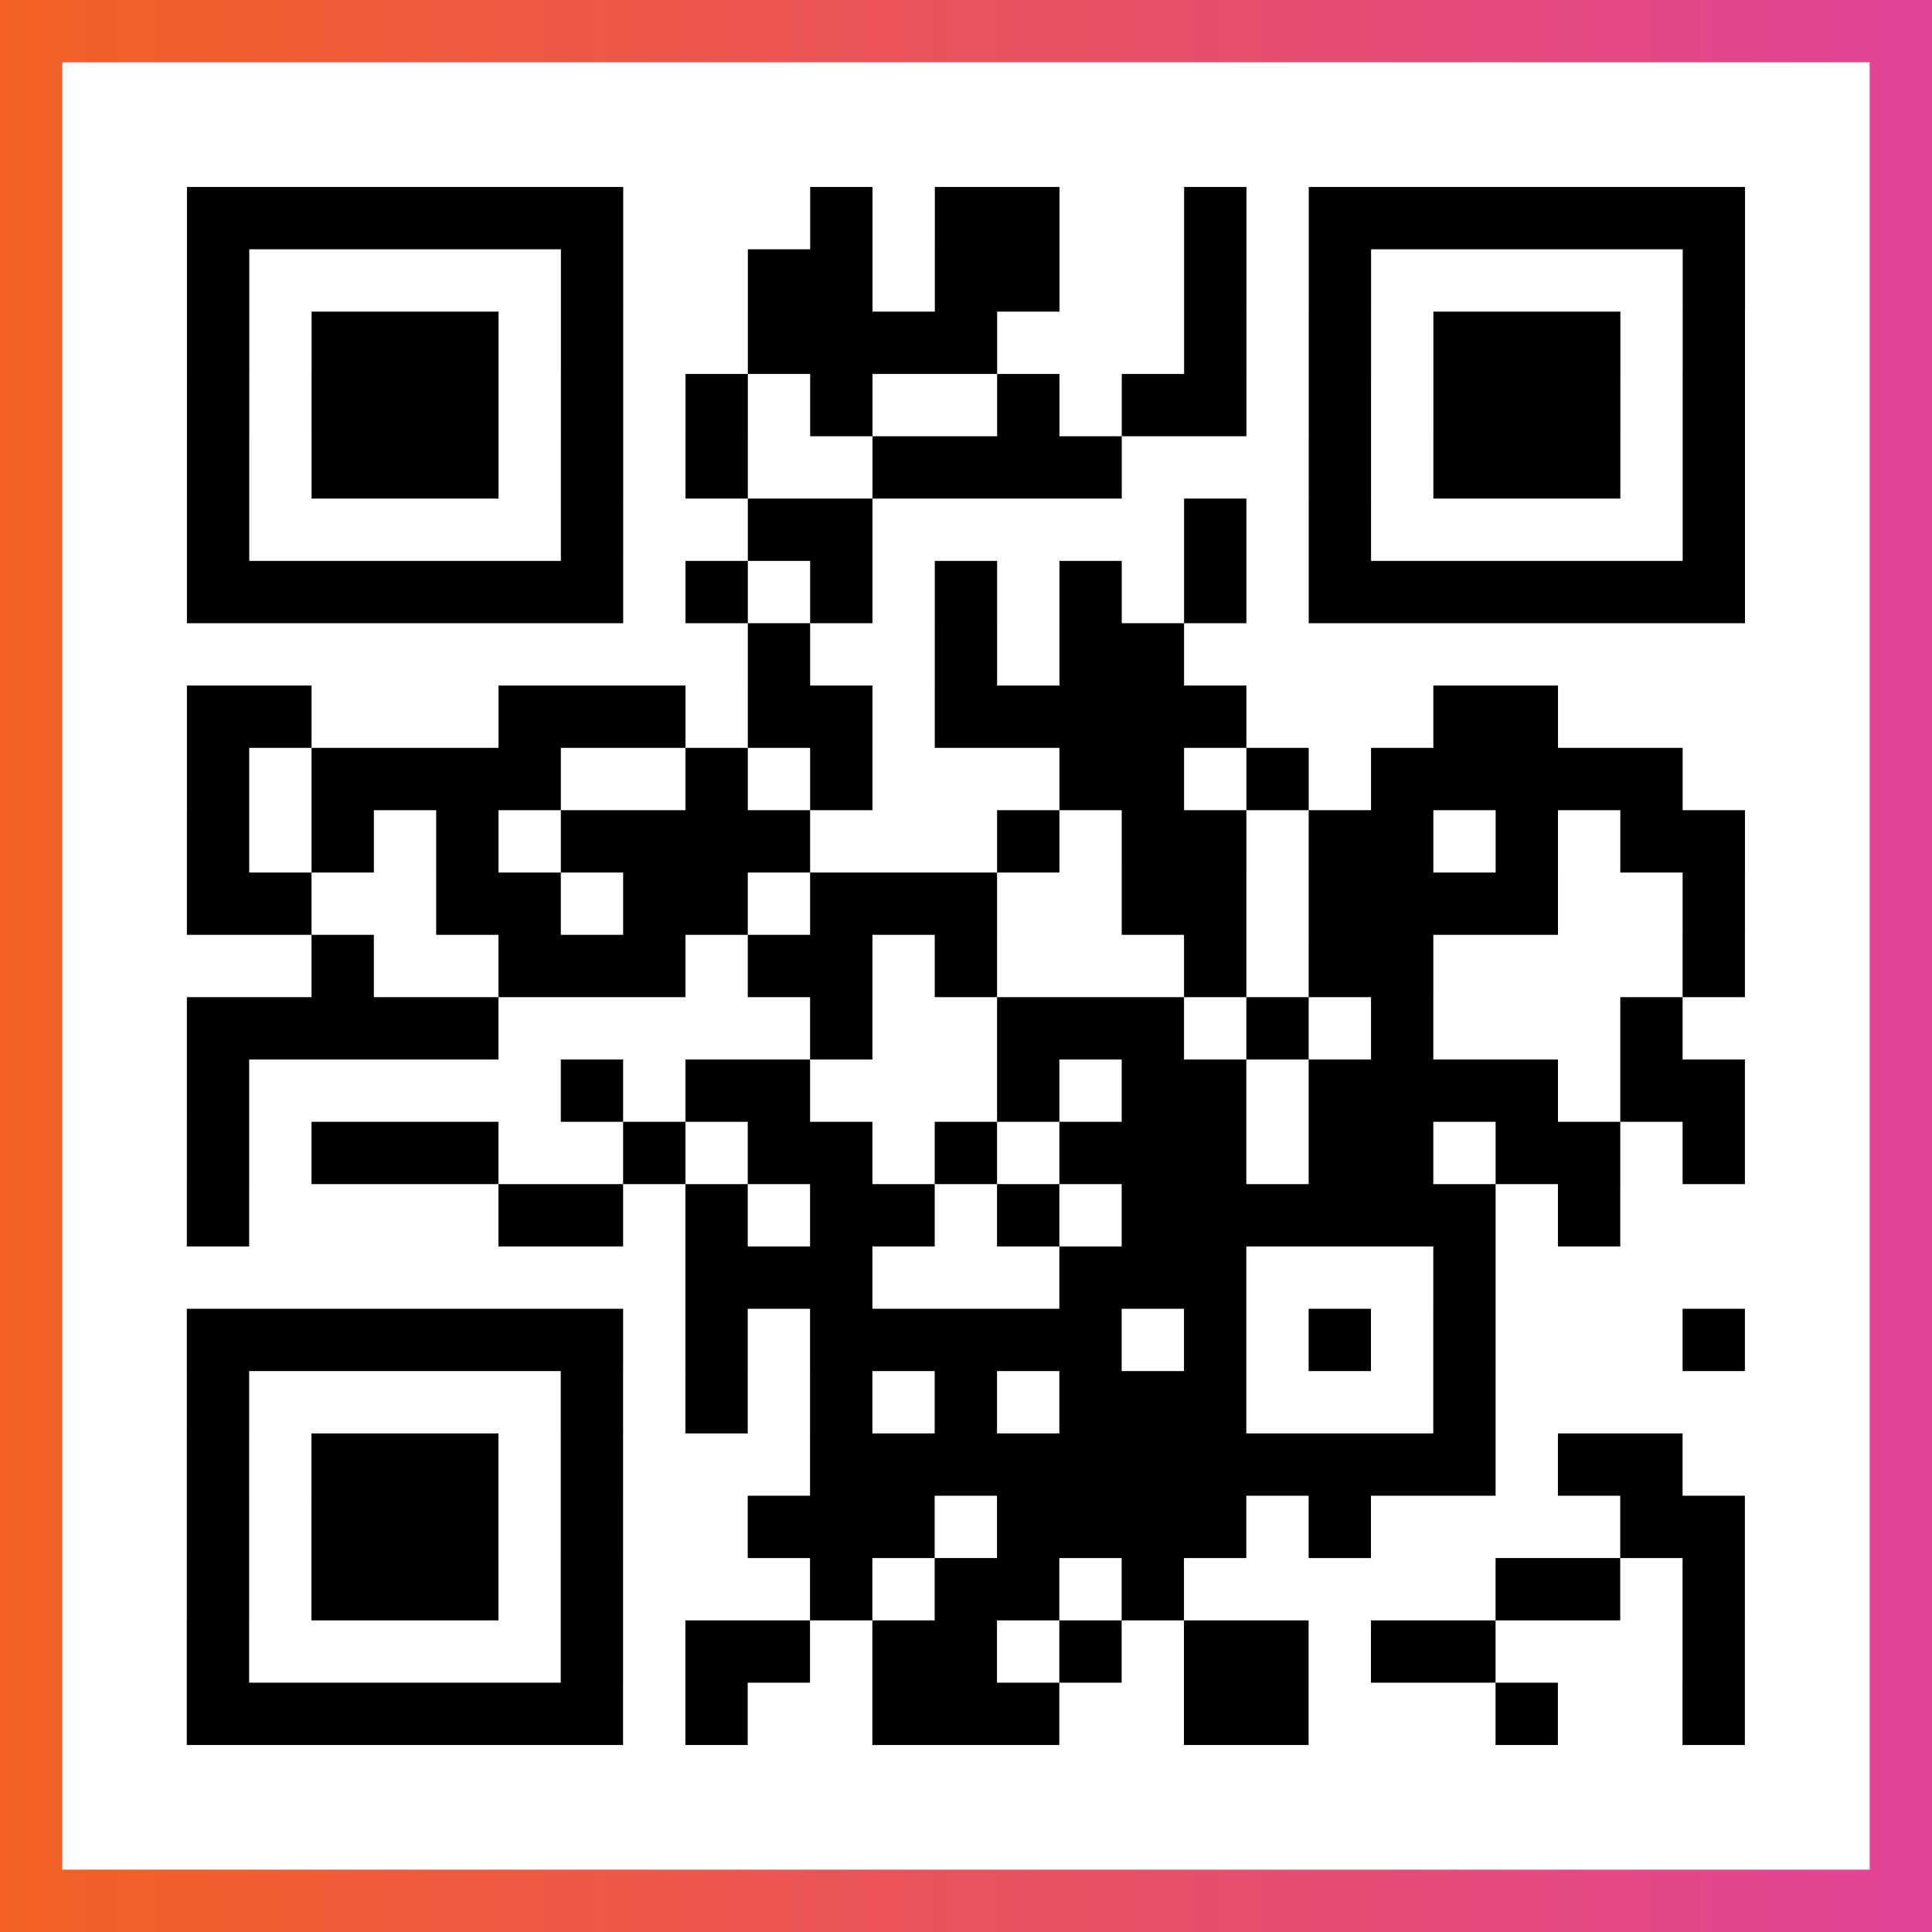
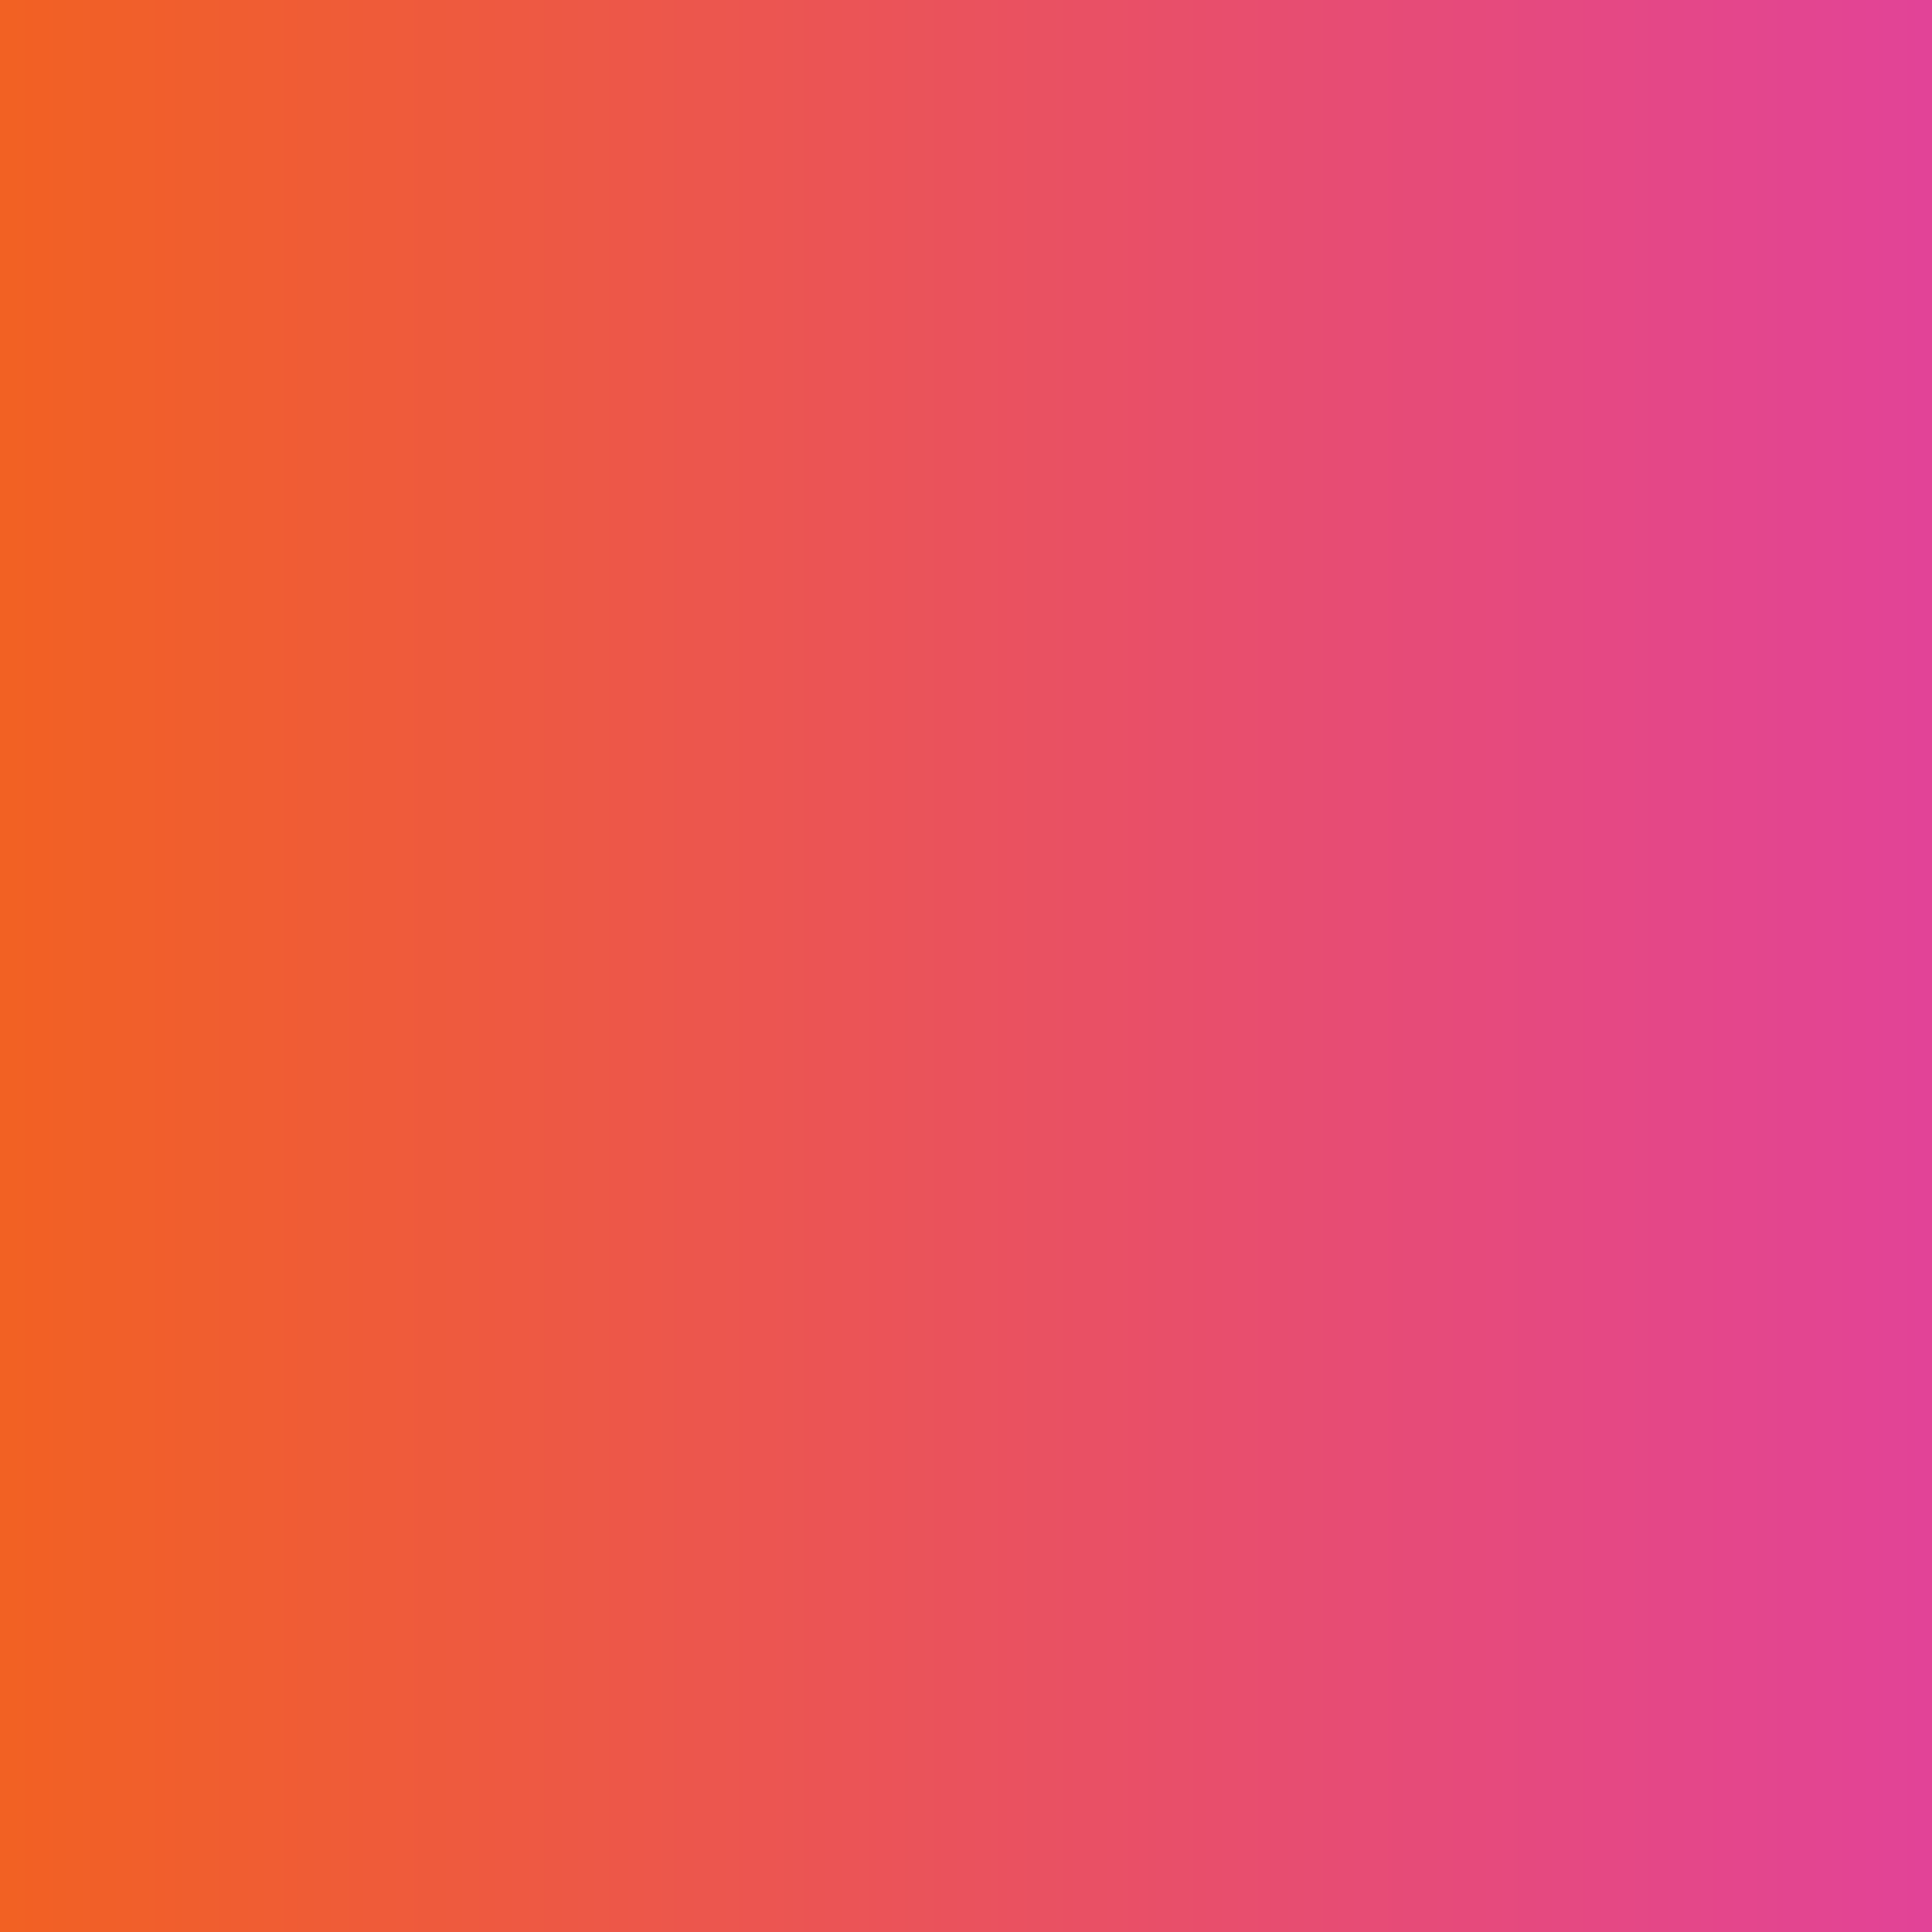
<svg xmlns="http://www.w3.org/2000/svg" viewBox="-1 -1 31 31" width="93" height="93">
  <rect x="-1" y="-1" width="31" height="31" fill="#333333" stroke="none" />
  <defs>
    <linearGradient id="primary">
      <stop class="start" offset="0%" stop-color="#f26122" />
      <stop class="stop" offset="100%" stop-color="#e24398" />
    </linearGradient>
  </defs>
  <rect x="-1" y="-1" width="31" height="31" fill="url(#primary)" />
-   <rect x="0" y="0" width="29" height="29" fill="#fff" />
-   <path stroke="#000" d="M2 2.5h7m3 0h1m1 0h2m2 0h1m1 0h7m-25 1h1m5 0h1m2 0h2m1 0h2m2 0h1m1 0h1m5 0h1m-25 1h1m1 0h3m1 0h1m2 0h4m3 0h1m1 0h1m1 0h3m1 0h1m-25 1h1m1 0h3m1 0h1m1 0h1m1 0h1m2 0h1m1 0h2m1 0h1m1 0h3m1 0h1m-25 1h1m1 0h3m1 0h1m1 0h1m2 0h4m3 0h1m1 0h3m1 0h1m-25 1h1m5 0h1m2 0h2m5 0h1m1 0h1m5 0h1m-25 1h7m1 0h1m1 0h1m1 0h1m1 0h1m1 0h1m1 0h7m-16 1h1m2 0h1m1 0h2m-16 1h2m3 0h3m1 0h2m1 0h5m3 0h2m-22 1h1m1 0h4m2 0h1m1 0h1m3 0h2m1 0h1m1 0h5m-24 1h1m1 0h1m1 0h1m1 0h4m3 0h1m1 0h2m1 0h2m1 0h1m1 0h2m-25 1h2m2 0h2m1 0h2m1 0h3m2 0h2m1 0h4m2 0h1m-23 1h1m2 0h3m1 0h2m1 0h1m3 0h1m1 0h2m4 0h1m-25 1h5m5 0h1m2 0h3m1 0h1m1 0h1m3 0h1m-24 1h1m5 0h1m1 0h2m3 0h1m1 0h2m1 0h4m1 0h2m-25 1h1m1 0h3m2 0h1m1 0h2m1 0h1m1 0h3m1 0h2m1 0h2m1 0h1m-25 1h1m4 0h2m1 0h1m1 0h2m1 0h1m1 0h6m1 0h1m-15 1h3m3 0h3m3 0h1m-21 1h7m1 0h1m1 0h5m1 0h1m1 0h1m1 0h1m3 0h1m-25 1h1m5 0h1m1 0h1m1 0h1m1 0h1m1 0h3m3 0h1m-21 1h1m1 0h3m1 0h1m3 0h11m1 0h2m-24 1h1m1 0h3m1 0h1m2 0h3m1 0h4m1 0h1m4 0h2m-25 1h1m1 0h3m1 0h1m3 0h1m1 0h2m1 0h1m5 0h2m1 0h1m-25 1h1m5 0h1m1 0h2m1 0h2m1 0h1m1 0h2m1 0h2m3 0h1m-25 1h7m1 0h1m2 0h3m2 0h2m3 0h1m2 0h1" />
</svg>